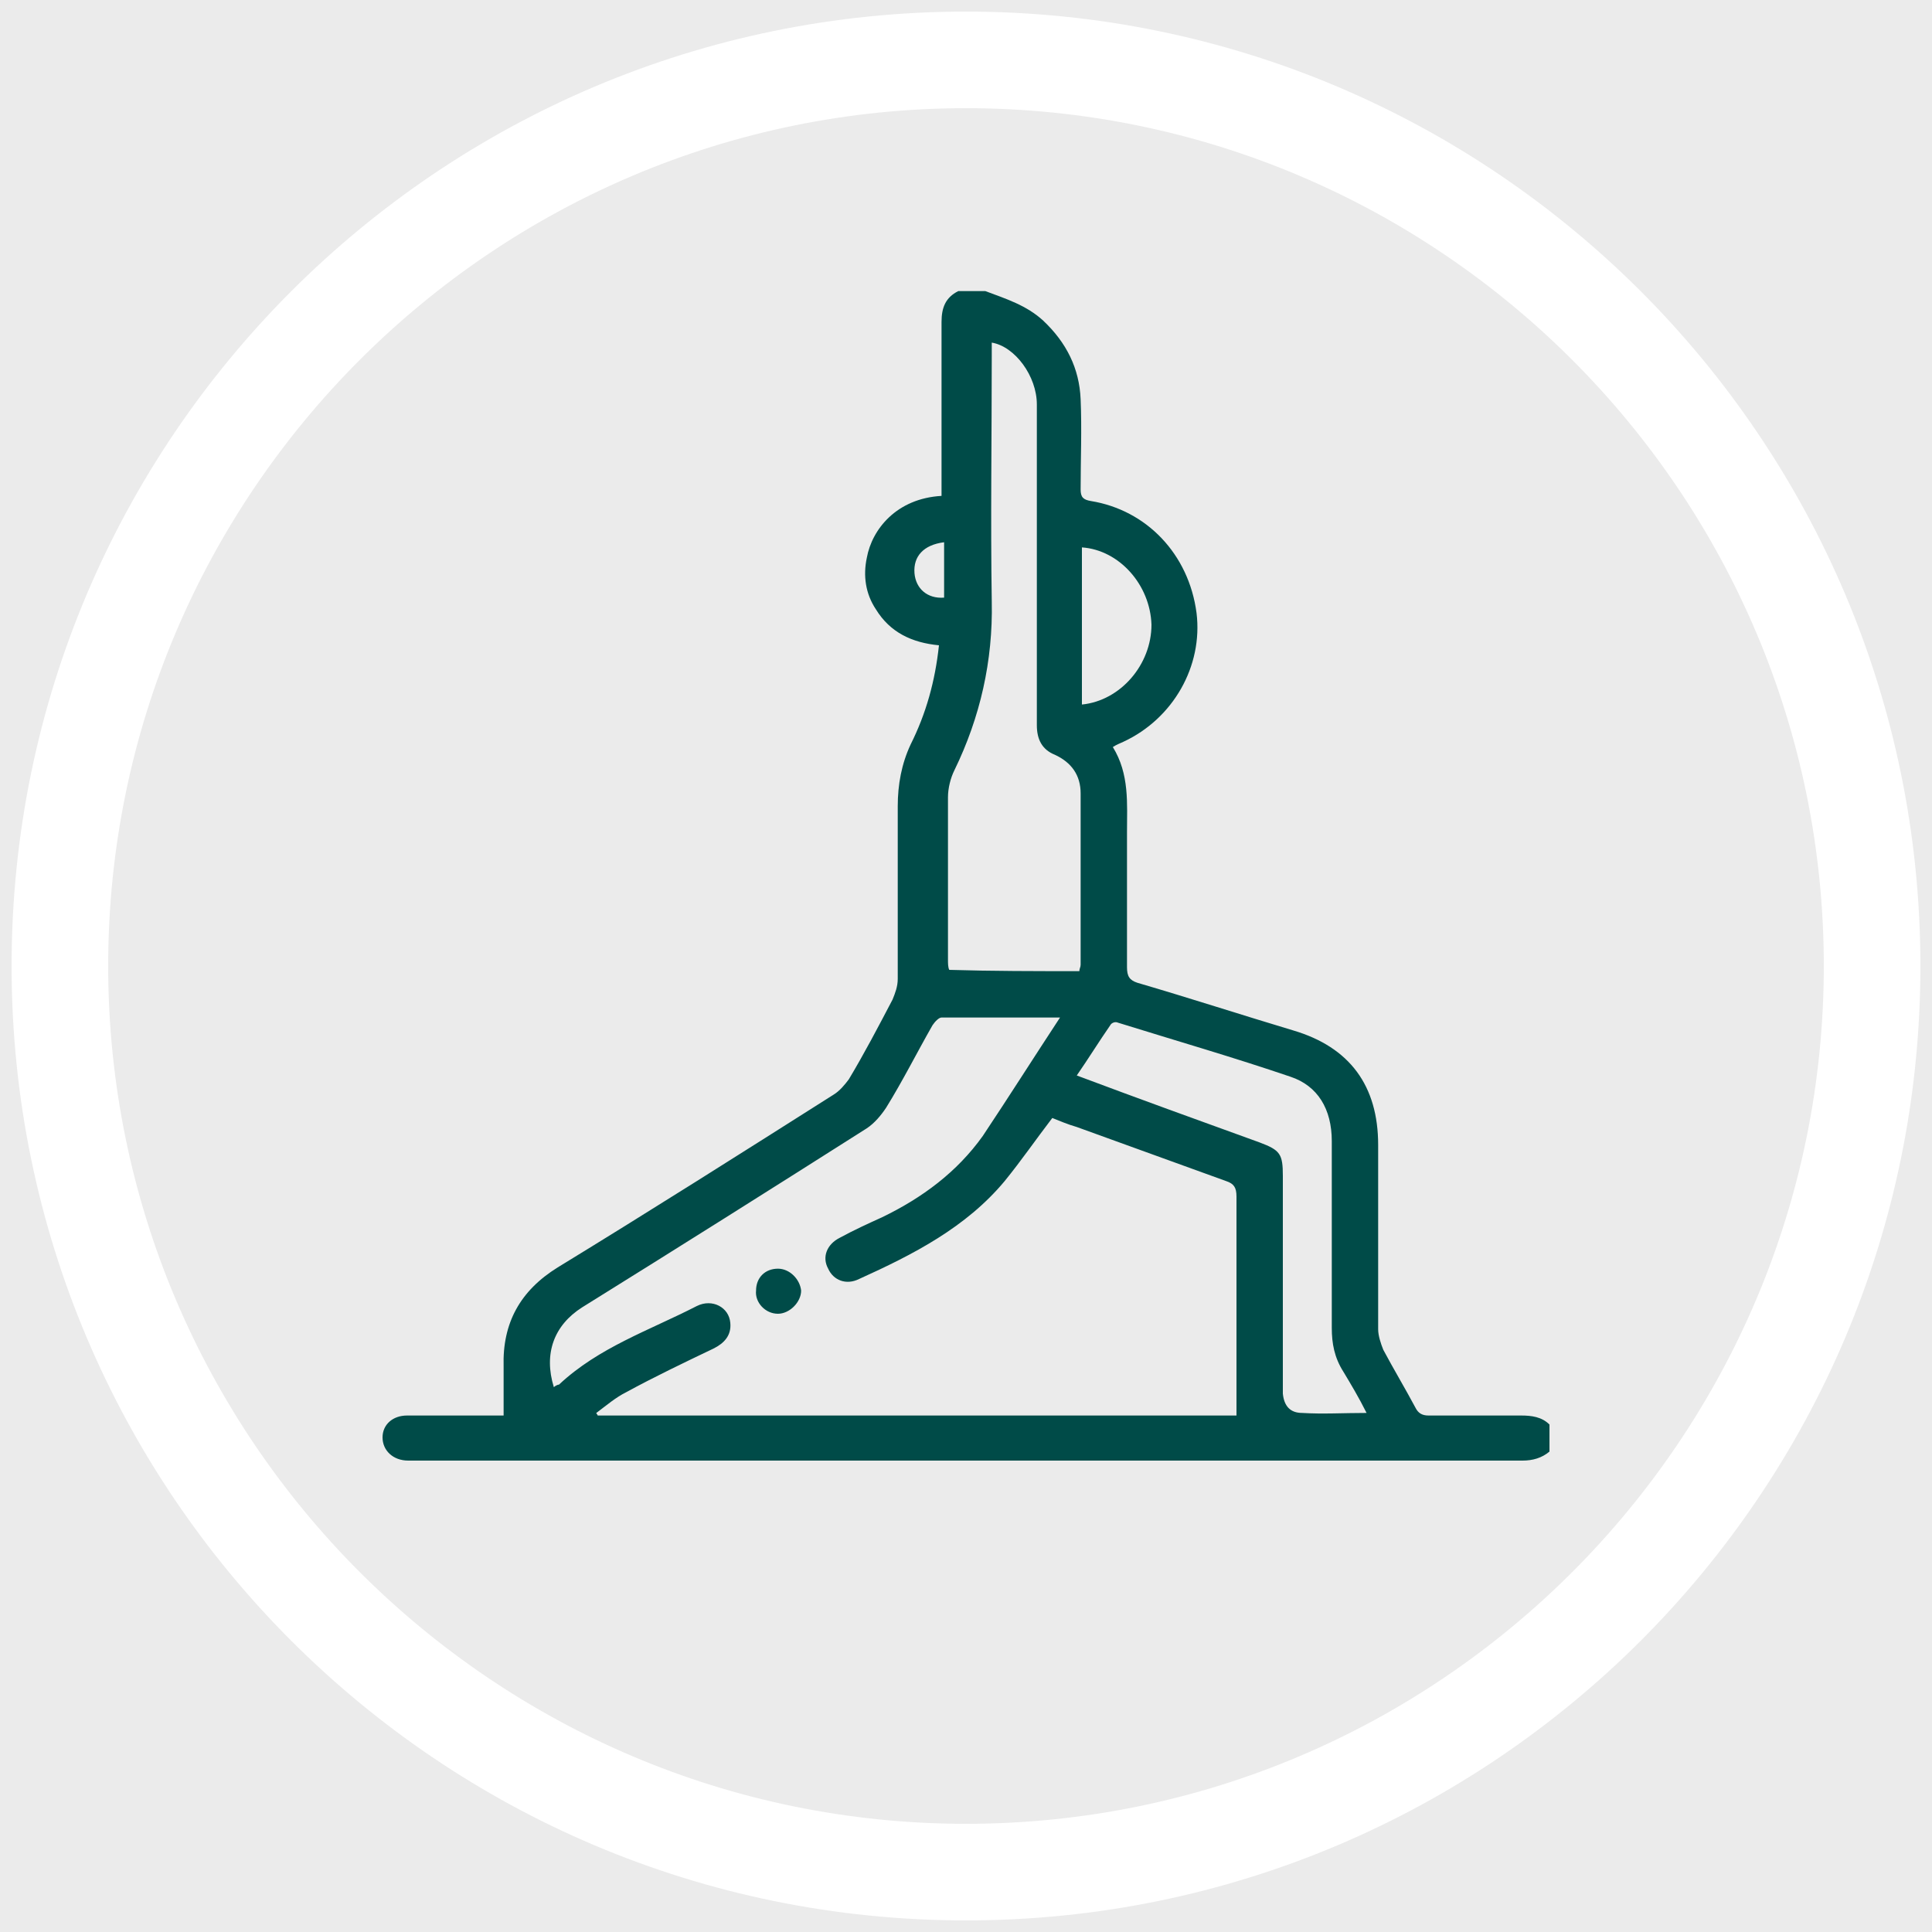
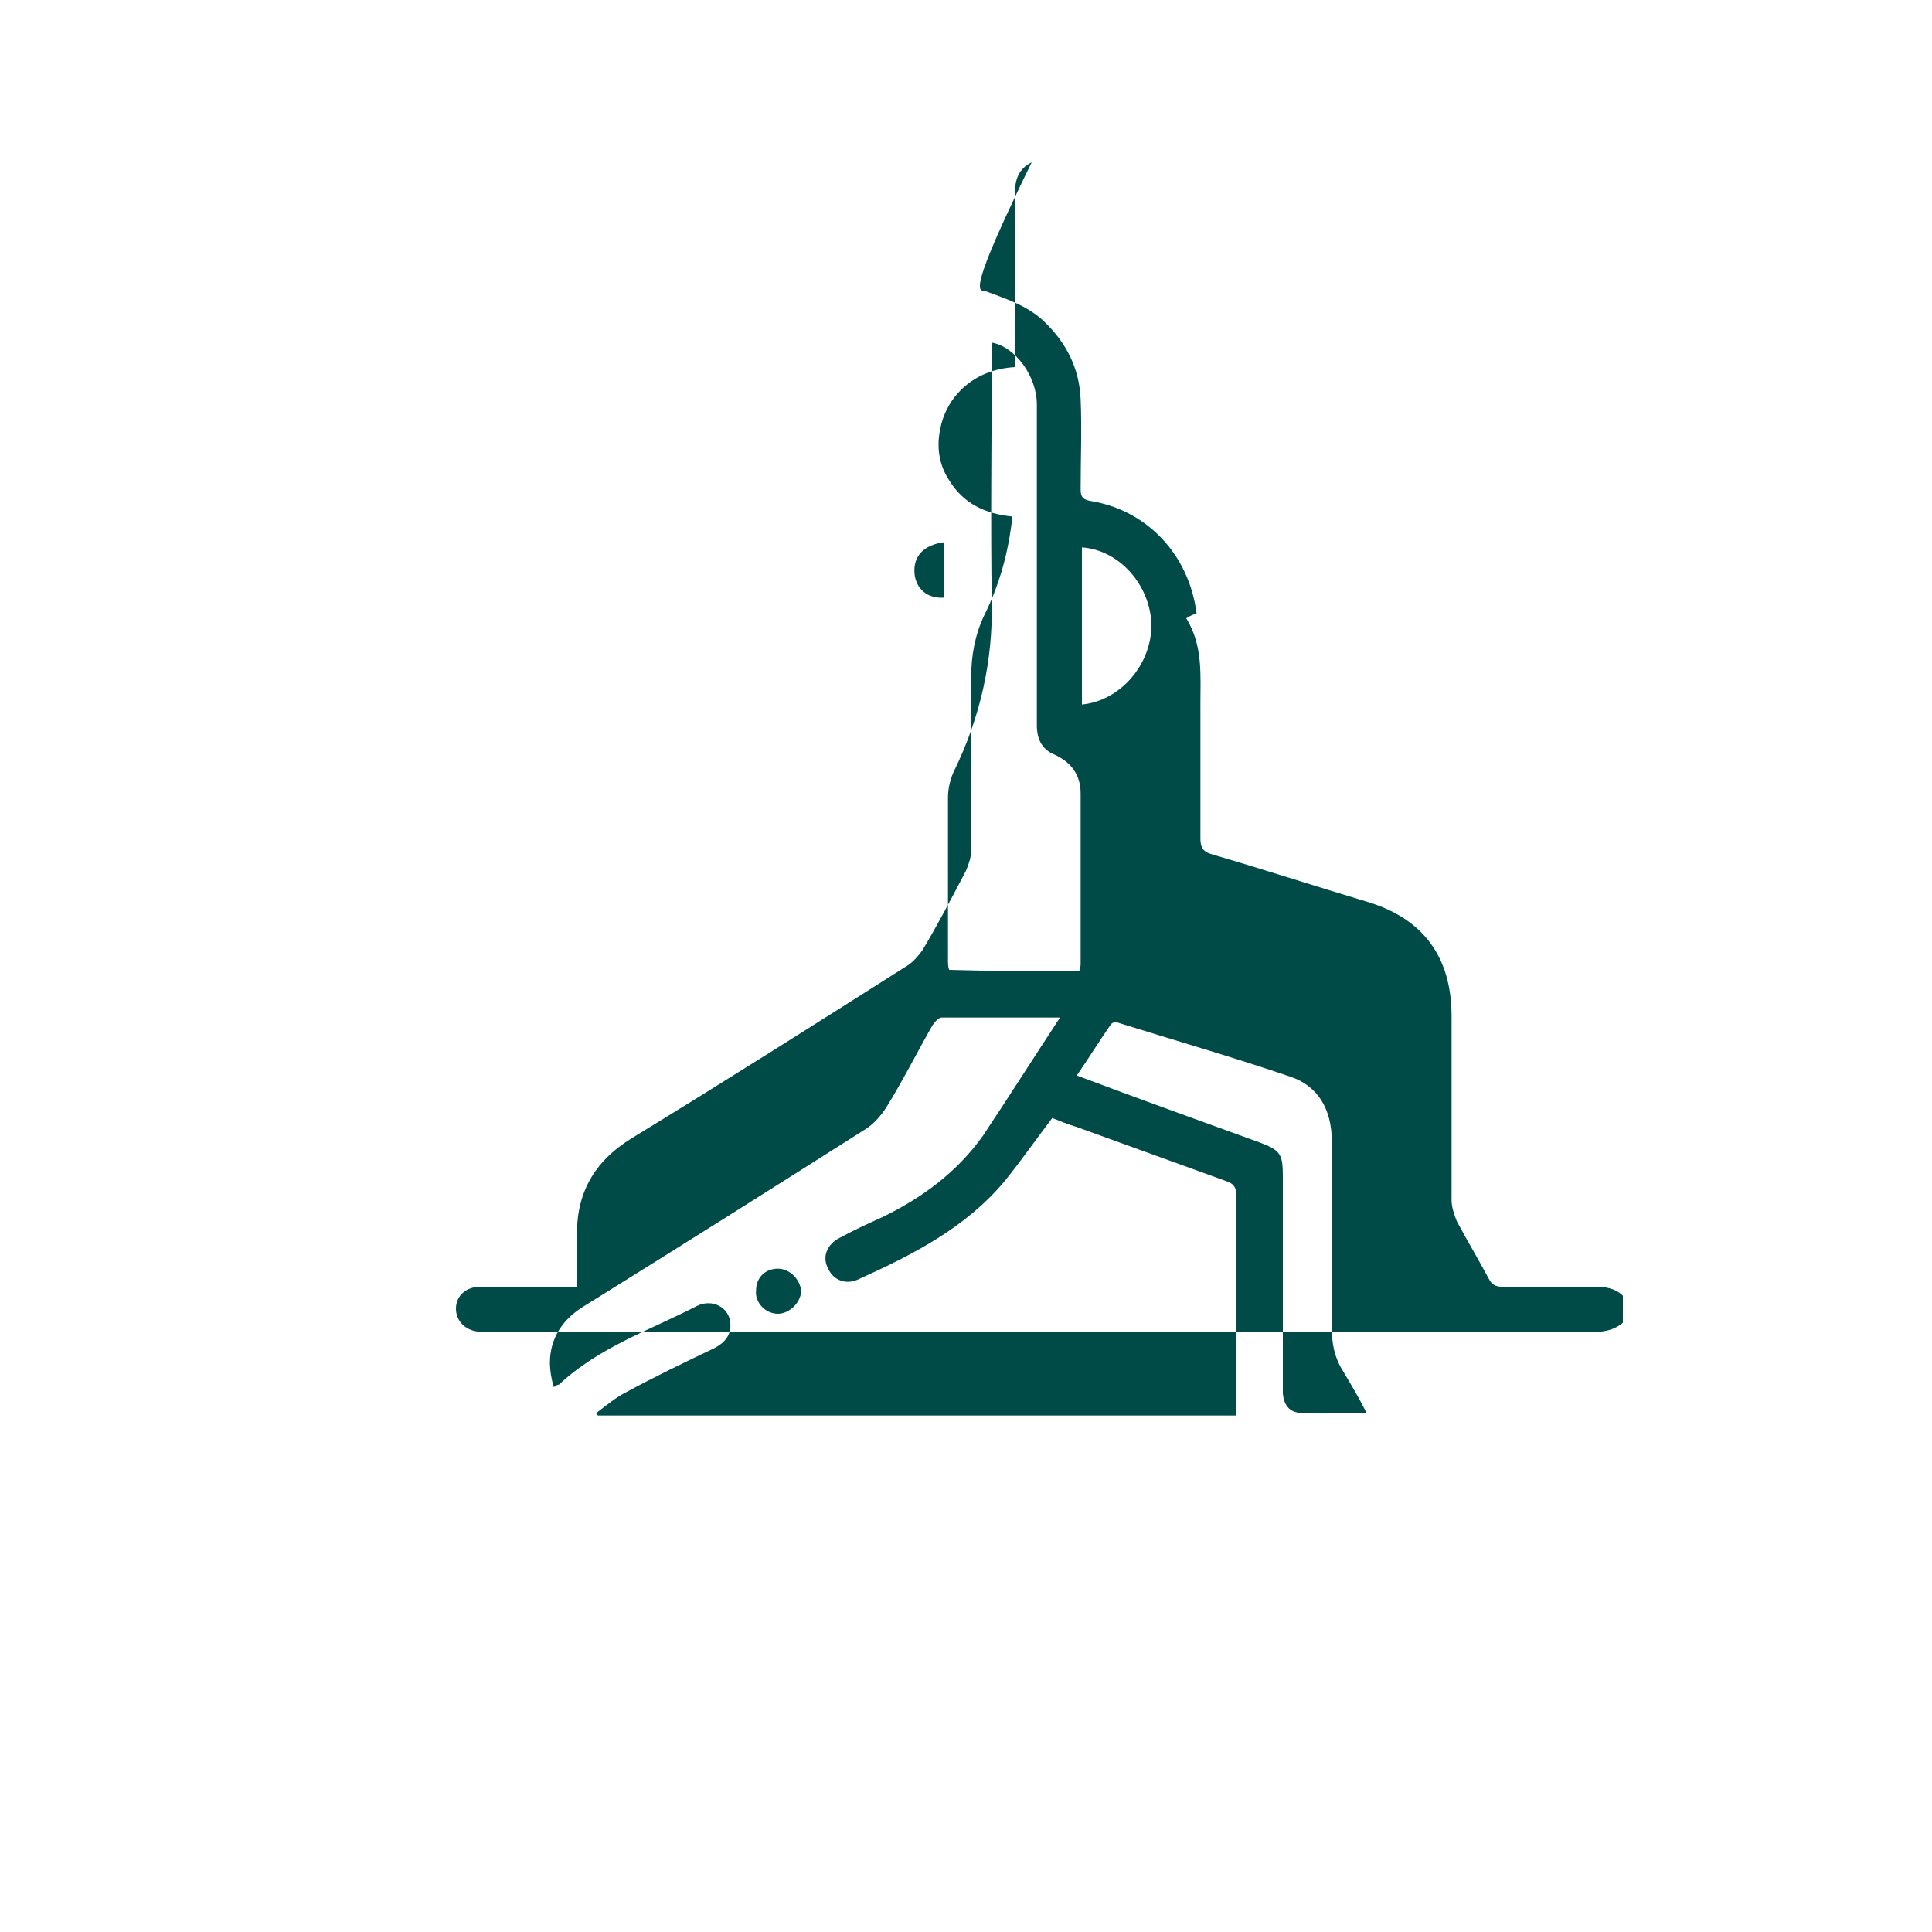
<svg xmlns="http://www.w3.org/2000/svg" xml:space="preserve" style="enable-background:new 0 0 150 150;" viewBox="0 0 150 150" y="0px" x="0px" id="Calque_1" version="1.1">
  <style type="text/css">
	.st0{fill:#EBEBEB;}
	.st1{fill:#FFFFFF;}
	.st2{fill:#005956;}
	.st3{fill:#004B48;}
	.st4{fill-rule:evenodd;clip-rule:evenodd;fill:#005956;}
	.st5{fill:none;stroke:#005956;stroke-width:3.607;stroke-miterlimit:10;}
	.st6{filter:url(#Adobe_OpacityMaskFilter);}
	.st7{fill-rule:evenodd;clip-rule:evenodd;fill:#FFFFFF;}
	
		.st8{mask:url(#mask-2_00000105417990502774194770000015538270341279640743_);fill:none;stroke:#005956;stroke-width:3.9;stroke-linecap:round;stroke-linejoin:round;}
	.st9{filter:url(#Adobe_OpacityMaskFilter_00000000920867686625557330000001631315754585045167_);}
	
		.st10{mask:url(#mask-4_00000119821651081086770340000008173867996979002809_);fill:none;stroke:#005956;stroke-width:3.9;stroke-linecap:round;stroke-linejoin:round;}
	.st11{filter:url(#Adobe_OpacityMaskFilter_00000082347220177141027560000011433939090892423101_);}
	
		.st12{mask:url(#mask-6_00000047024329873650400350000016493421343799298449_);fill:none;stroke:#005956;stroke-width:3.9;stroke-linecap:round;stroke-linejoin:round;}
	.st13{filter:url(#Adobe_OpacityMaskFilter_00000107569478997328894510000015382404846890968193_);}
	
		.st14{mask:url(#mask-8_00000150080703799509853670000014986780495139644578_);fill:none;stroke:#005956;stroke-width:3.9;stroke-linecap:round;stroke-linejoin:round;}
</style>
-   <rect height="150" width="150" class="st0" y="0" x="0" />
  <g>
    <path d="M75,8.4c36.7,0,66.6,29.9,66.6,66.6s-29.9,66.6-66.6,66.6S8.4,111.7,8.4,75S38.3,8.4,75,8.4 M75,0.9   C34.1,0.9,0.9,34.1,0.9,75s33.2,74.1,74.1,74.1s74.1-33.2,74.1-74.1S115.9,0.9,75,0.9L75,0.9z" class="st1" />
  </g>
  <g>
-     <path d="M76.5,22.6c1.6,0.6,3.2,1.1,4.5,2.3c1.8,1.7,2.8,3.7,2.9,6.1c0.1,2.3,0,4.7,0,7c0,0.6,0.2,0.8,0.8,0.9   c4.3,0.7,7.6,4.1,8.2,8.7c0.5,4.1-1.8,8.2-5.7,10c-0.2,0.1-0.5,0.2-0.8,0.4c1.3,2.1,1.1,4.4,1.1,6.6c0,3.5,0,7,0,10.5   c0,0.7,0.2,1,0.8,1.2c4.1,1.2,8.1,2.5,12.1,3.7c4.4,1.3,6.6,4.3,6.6,8.9c0,4.8,0,9.6,0,14.3c0,0.5,0.2,1.1,0.4,1.6   c0.8,1.5,1.7,3,2.5,4.5c0.2,0.4,0.5,0.6,1,0.6c2.4,0,4.8,0,7.2,0c0.8,0,1.6,0.1,2.2,0.7c0,0.7,0,1.4,0,2.1   c-0.6,0.5-1.3,0.7-2.1,0.7c-28.7,0-57.4,0-86.1,0c-0.1,0-0.2,0-0.4,0c-1.2,0-2-0.8-2-1.8c0-1,0.8-1.7,1.9-1.7c2.2,0,4.4,0,6.5,0   c0.3,0,0.6,0,1,0c0-1.3,0-2.6,0-3.8c-0.1-3.4,1.3-5.9,4.2-7.7c7.2-4.4,14.3-8.9,21.4-13.4c0.5-0.3,0.9-0.8,1.2-1.2   c1.2-2,2.3-4.1,3.4-6.2c0.2-0.5,0.4-1,0.4-1.6c0-4.5,0-8.9,0-13.4c0-1.7,0.3-3.3,1-4.8c1.2-2.4,1.9-4.9,2.2-7.7   c-2.1-0.2-3.8-1-4.9-2.8c-0.8-1.2-1-2.6-0.7-4c0.4-2.2,2.3-4.6,5.8-4.8c0-0.3,0-0.6,0-0.9c0-4.2,0-8.4,0-12.6   c0-1.1,0.3-1.9,1.3-2.4C75.2,22.6,75.9,22.6,76.5,22.6z M82.3,79c-3.2,0-6.2,0-9.2,0c-0.2,0-0.5,0.3-0.7,0.6   c-1.2,2.1-2.3,4.3-3.6,6.4c-0.4,0.6-0.9,1.2-1.5,1.6c-7.4,4.7-14.7,9.3-22.1,13.9c-2.2,1.4-3,3.6-2.2,6.2c0.1-0.1,0.3-0.2,0.4-0.2   c3.1-2.9,7-4.2,10.7-6.1c1.2-0.6,2.5,0.1,2.6,1.3c0.1,1-0.5,1.6-1.3,2c-2.3,1.1-4.6,2.2-6.8,3.4c-0.8,0.4-1.5,1-2.3,1.6   c0,0.1,0.1,0.1,0.1,0.2c16.6,0,33.1,0,49.6,0c0-1.5,0-3,0-4.4c0-4.2,0-8.4,0-12.6c0-0.7-0.2-1-0.8-1.2c-3.9-1.4-7.7-2.8-11.6-4.2   c-0.7-0.2-1.4-0.5-1.9-0.7c-1.3,1.7-2.4,3.3-3.7,4.9c-3,3.6-7.1,5.7-11.3,7.6c-1,0.5-2,0.1-2.4-0.8c-0.5-0.9-0.1-1.9,0.9-2.4   c1.1-0.6,2.2-1.1,3.3-1.6c3.1-1.5,5.8-3.5,7.8-6.3C78.3,85.2,80.2,82.2,82.3,79z M83.8,75.4c0-0.2,0.1-0.3,0.1-0.5   c0-4.4,0-8.9,0-13.3c0-1.4-0.7-2.4-2-3c-1-0.4-1.4-1.2-1.4-2.3c0-4.4,0-8.9,0-13.3c0-3.9,0-7.7,0-11.6c0-2.2-1.7-4.5-3.5-4.8   c0,0.3,0,0.7,0,1c0,6.4-0.1,12.7,0,19.1c0.1,4.6-0.9,9-2.9,13.1c-0.3,0.6-0.5,1.4-0.5,2.1c0,4.2,0,8.4,0,12.6c0,0.3,0,0.6,0.1,0.8   C77,75.4,80.4,75.4,83.8,75.4z M83.6,83.5c4.8,1.8,9.5,3.5,14.2,5.2c1.6,0.6,1.8,0.9,1.8,2.6c0,5.3,0,10.7,0,16c0,0.3,0,0.6,0,0.9   c0.1,1,0.6,1.5,1.5,1.5c1.6,0.1,3.2,0,5,0c-0.6-1.2-1.2-2.2-1.8-3.2c-0.7-1.1-0.9-2.2-0.9-3.4c0-4.8,0-9.7,0-14.5   c0-2.5-1.1-4.3-3.2-5c-4.4-1.5-8.9-2.8-13.4-4.2c-0.2-0.1-0.5,0-0.6,0.2C85.3,80.9,84.5,82.2,83.6,83.5z M84,42.5   c0,4.1,0,8.1,0,12.2c3-0.3,5.4-3.1,5.4-6.2C89.3,45.4,86.9,42.7,84,42.5z M73.3,42.1c-1.6,0.2-2.4,1.1-2.3,2.4c0.1,1.2,1,2,2.3,1.9   C73.3,45,73.3,43.6,73.3,42.1z" class="st3" />
+     <path d="M76.5,22.6c1.6,0.6,3.2,1.1,4.5,2.3c1.8,1.7,2.8,3.7,2.9,6.1c0.1,2.3,0,4.7,0,7c0,0.6,0.2,0.8,0.8,0.9   c4.3,0.7,7.6,4.1,8.2,8.7c-0.2,0.1-0.5,0.2-0.8,0.4c1.3,2.1,1.1,4.4,1.1,6.6c0,3.5,0,7,0,10.5   c0,0.7,0.2,1,0.8,1.2c4.1,1.2,8.1,2.5,12.1,3.7c4.4,1.3,6.6,4.3,6.6,8.9c0,4.8,0,9.6,0,14.3c0,0.5,0.2,1.1,0.4,1.6   c0.8,1.5,1.7,3,2.5,4.5c0.2,0.4,0.5,0.6,1,0.6c2.4,0,4.8,0,7.2,0c0.8,0,1.6,0.1,2.2,0.7c0,0.7,0,1.4,0,2.1   c-0.6,0.5-1.3,0.7-2.1,0.7c-28.7,0-57.4,0-86.1,0c-0.1,0-0.2,0-0.4,0c-1.2,0-2-0.8-2-1.8c0-1,0.8-1.7,1.9-1.7c2.2,0,4.4,0,6.5,0   c0.3,0,0.6,0,1,0c0-1.3,0-2.6,0-3.8c-0.1-3.4,1.3-5.9,4.2-7.7c7.2-4.4,14.3-8.9,21.4-13.4c0.5-0.3,0.9-0.8,1.2-1.2   c1.2-2,2.3-4.1,3.4-6.2c0.2-0.5,0.4-1,0.4-1.6c0-4.5,0-8.9,0-13.4c0-1.7,0.3-3.3,1-4.8c1.2-2.4,1.9-4.9,2.2-7.7   c-2.1-0.2-3.8-1-4.9-2.8c-0.8-1.2-1-2.6-0.7-4c0.4-2.2,2.3-4.6,5.8-4.8c0-0.3,0-0.6,0-0.9c0-4.2,0-8.4,0-12.6   c0-1.1,0.3-1.9,1.3-2.4C75.2,22.6,75.9,22.6,76.5,22.6z M82.3,79c-3.2,0-6.2,0-9.2,0c-0.2,0-0.5,0.3-0.7,0.6   c-1.2,2.1-2.3,4.3-3.6,6.4c-0.4,0.6-0.9,1.2-1.5,1.6c-7.4,4.7-14.7,9.3-22.1,13.9c-2.2,1.4-3,3.6-2.2,6.2c0.1-0.1,0.3-0.2,0.4-0.2   c3.1-2.9,7-4.2,10.7-6.1c1.2-0.6,2.5,0.1,2.6,1.3c0.1,1-0.5,1.6-1.3,2c-2.3,1.1-4.6,2.2-6.8,3.4c-0.8,0.4-1.5,1-2.3,1.6   c0,0.1,0.1,0.1,0.1,0.2c16.6,0,33.1,0,49.6,0c0-1.5,0-3,0-4.4c0-4.2,0-8.4,0-12.6c0-0.7-0.2-1-0.8-1.2c-3.9-1.4-7.7-2.8-11.6-4.2   c-0.7-0.2-1.4-0.5-1.9-0.7c-1.3,1.7-2.4,3.3-3.7,4.9c-3,3.6-7.1,5.7-11.3,7.6c-1,0.5-2,0.1-2.4-0.8c-0.5-0.9-0.1-1.9,0.9-2.4   c1.1-0.6,2.2-1.1,3.3-1.6c3.1-1.5,5.8-3.5,7.8-6.3C78.3,85.2,80.2,82.2,82.3,79z M83.8,75.4c0-0.2,0.1-0.3,0.1-0.5   c0-4.4,0-8.9,0-13.3c0-1.4-0.7-2.4-2-3c-1-0.4-1.4-1.2-1.4-2.3c0-4.4,0-8.9,0-13.3c0-3.9,0-7.7,0-11.6c0-2.2-1.7-4.5-3.5-4.8   c0,0.3,0,0.7,0,1c0,6.4-0.1,12.7,0,19.1c0.1,4.6-0.9,9-2.9,13.1c-0.3,0.6-0.5,1.4-0.5,2.1c0,4.2,0,8.4,0,12.6c0,0.3,0,0.6,0.1,0.8   C77,75.4,80.4,75.4,83.8,75.4z M83.6,83.5c4.8,1.8,9.5,3.5,14.2,5.2c1.6,0.6,1.8,0.9,1.8,2.6c0,5.3,0,10.7,0,16c0,0.3,0,0.6,0,0.9   c0.1,1,0.6,1.5,1.5,1.5c1.6,0.1,3.2,0,5,0c-0.6-1.2-1.2-2.2-1.8-3.2c-0.7-1.1-0.9-2.2-0.9-3.4c0-4.8,0-9.7,0-14.5   c0-2.5-1.1-4.3-3.2-5c-4.4-1.5-8.9-2.8-13.4-4.2c-0.2-0.1-0.5,0-0.6,0.2C85.3,80.9,84.5,82.2,83.6,83.5z M84,42.5   c0,4.1,0,8.1,0,12.2c3-0.3,5.4-3.1,5.4-6.2C89.3,45.4,86.9,42.7,84,42.5z M73.3,42.1c-1.6,0.2-2.4,1.1-2.3,2.4c0.1,1.2,1,2,2.3,1.9   C73.3,45,73.3,43.6,73.3,42.1z" class="st3" />
    <path d="M60.4,98.5c0.9,0,1.7,0.8,1.8,1.7c0,0.9-0.9,1.8-1.8,1.8c-1,0-1.8-0.9-1.7-1.8C58.7,99.2,59.4,98.5,60.4,98.5z" class="st3" />
  </g>
</svg>